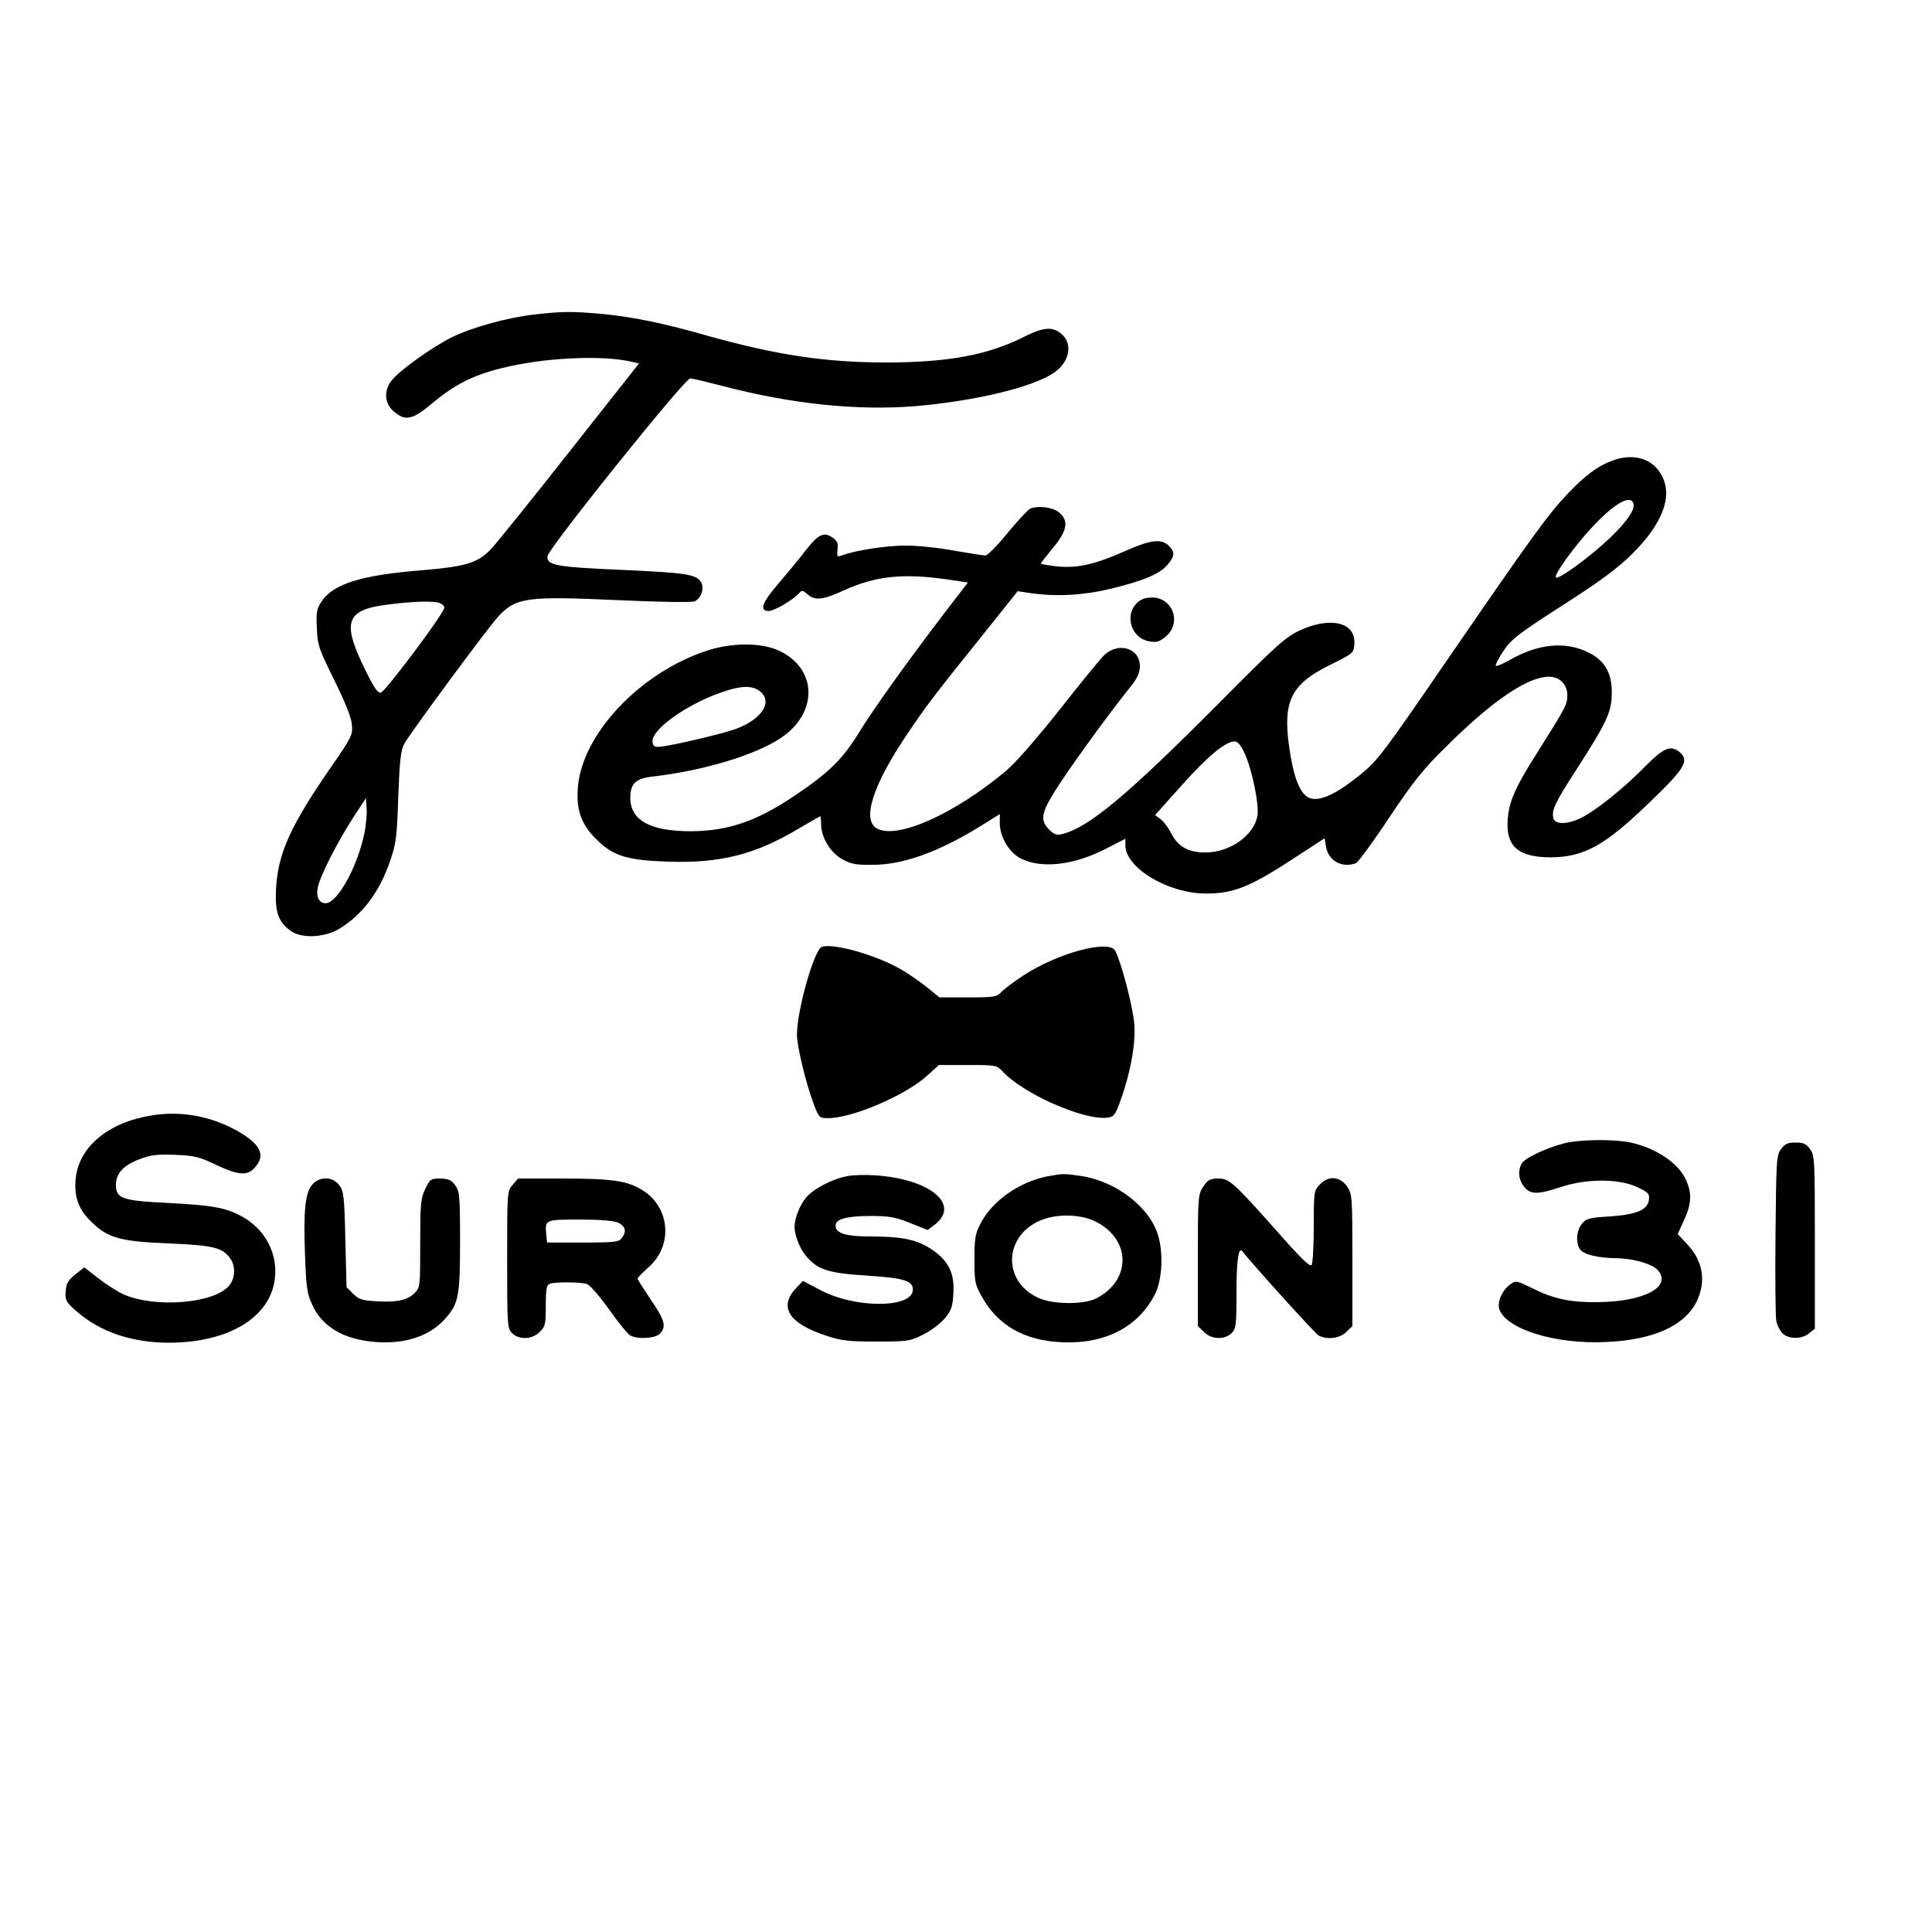
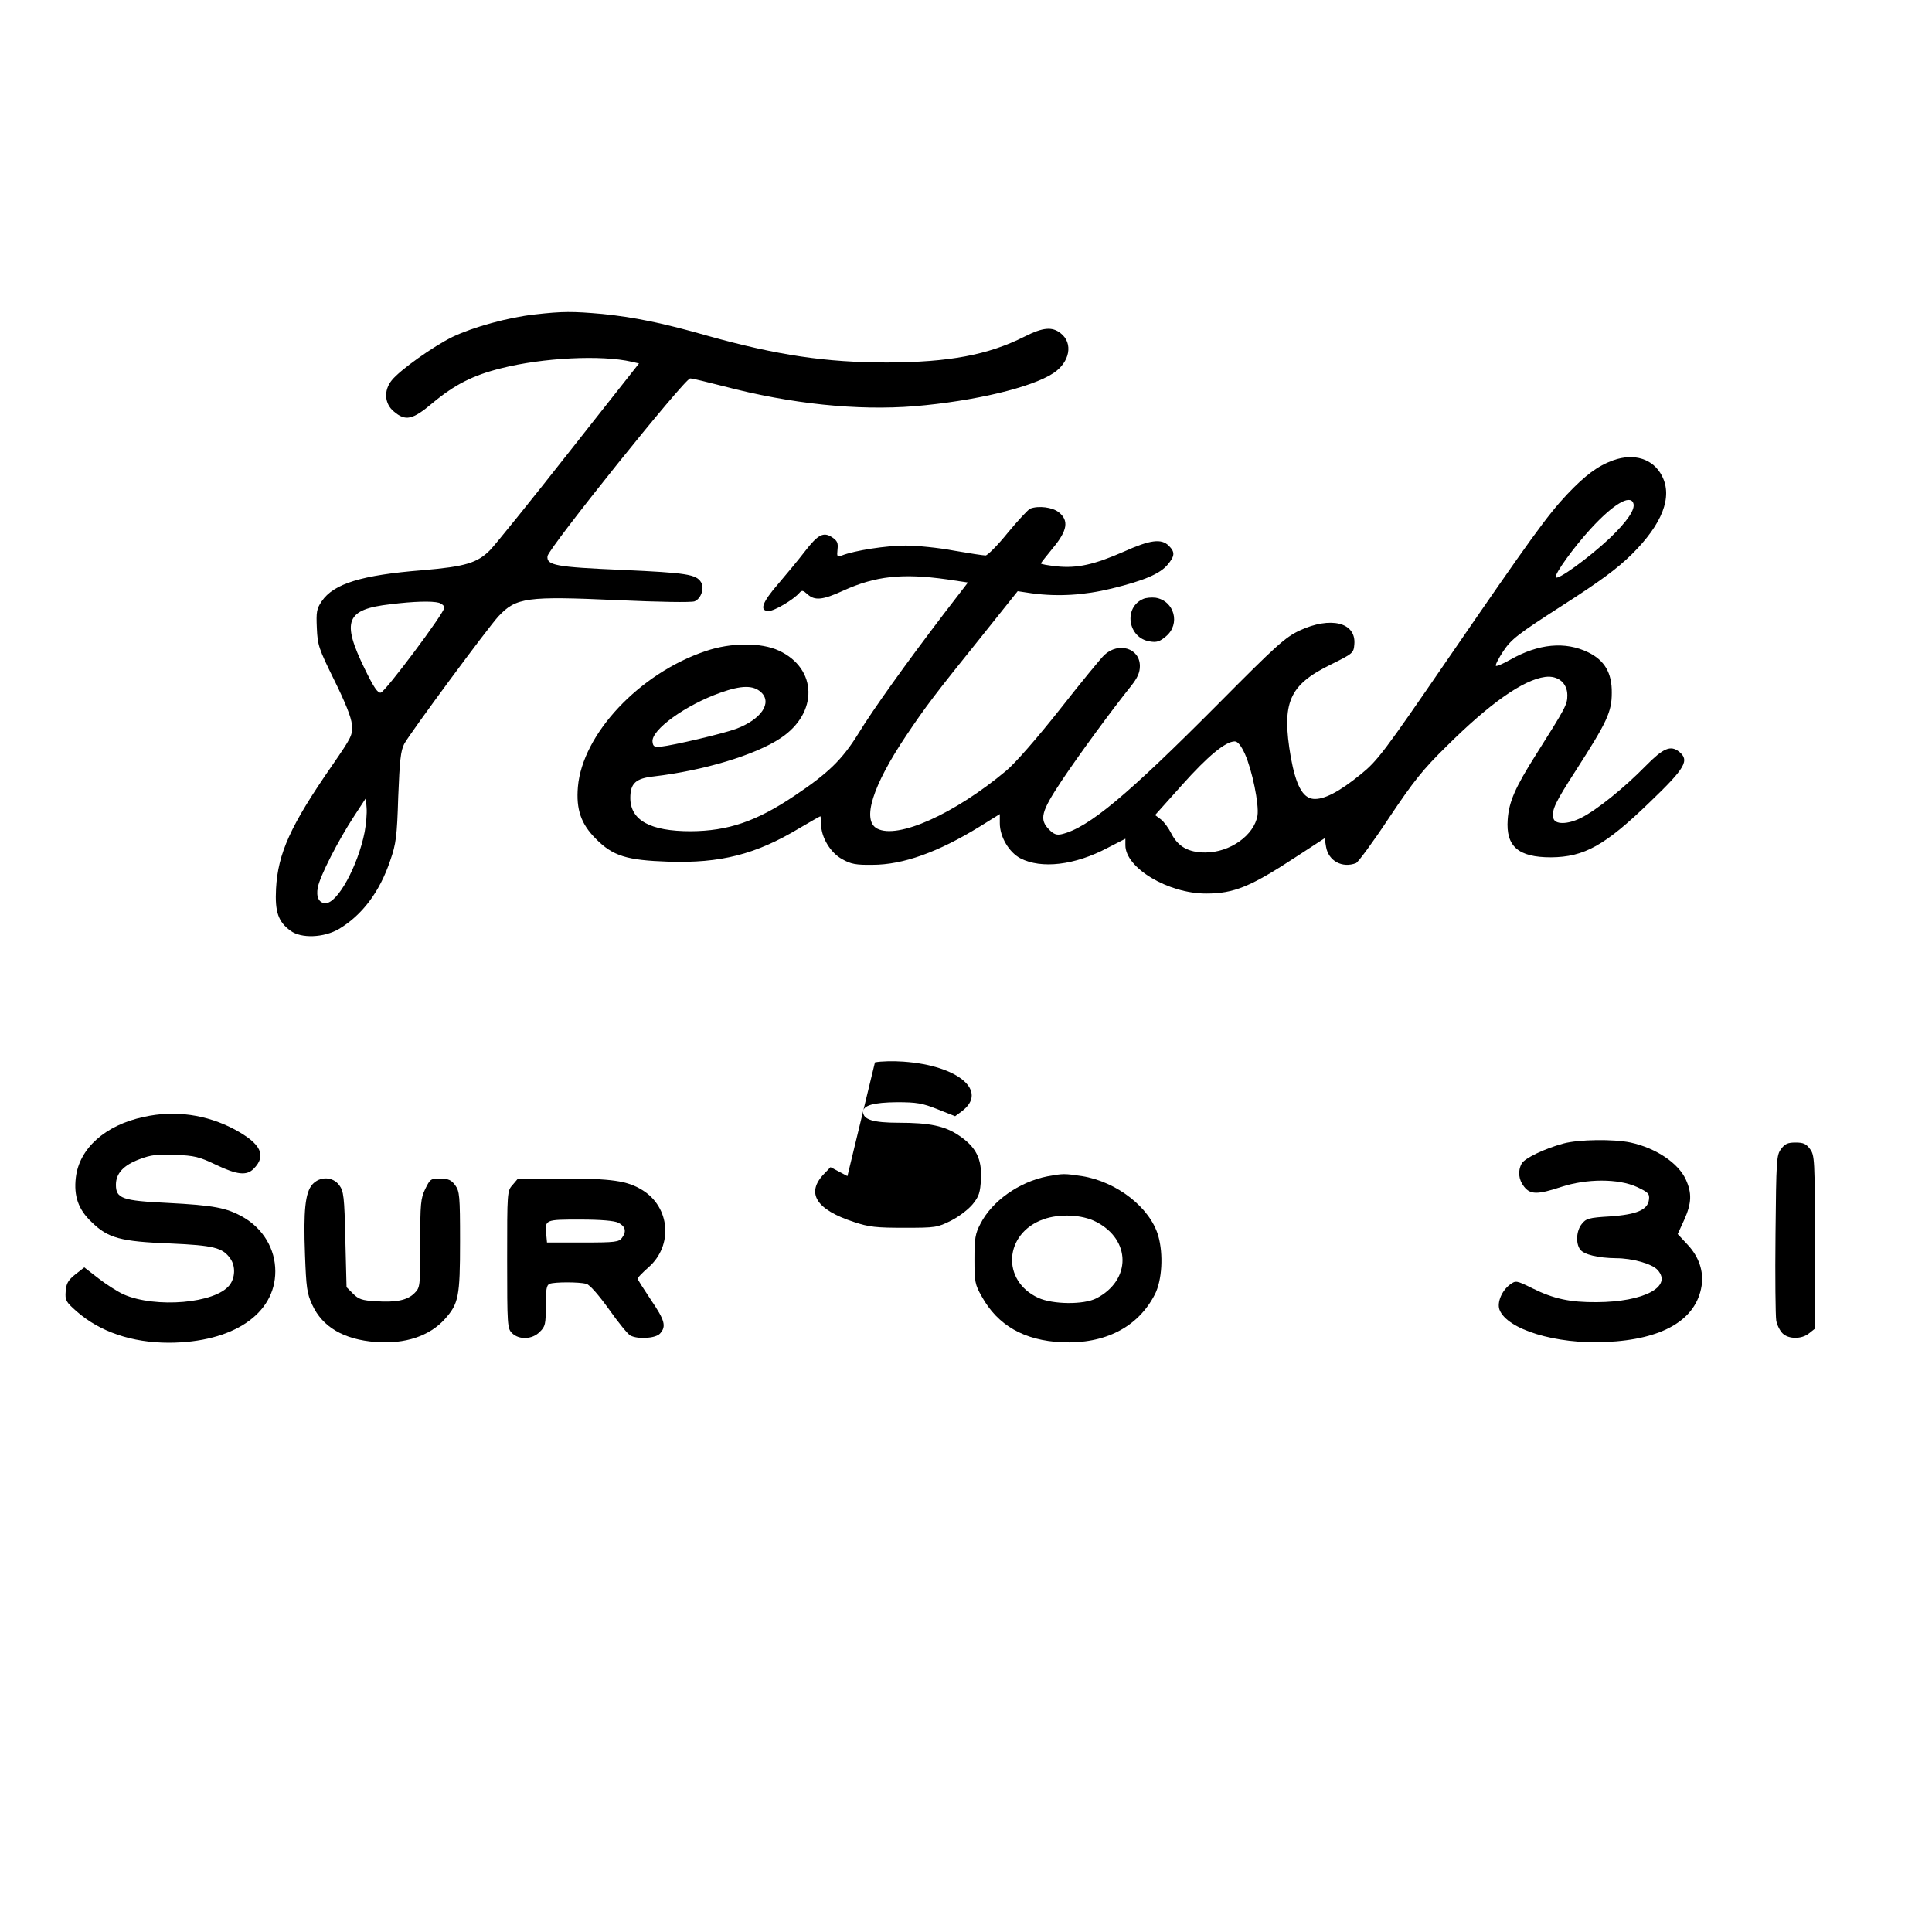
<svg xmlns="http://www.w3.org/2000/svg" version="1.0" width="800" height="800" viewBox="0 0 800 800" preserveAspectRatio="xMidYMid meet">
  <g transform="translate(0,800) scale(0.1,-0.1)" fill="#000000" stroke="none">
    <path d="M2215 6698 c-110 -12 -255 -52 -341 -93 -80 -39 -219 -138 -252 -180 -34 -42 -30 -97 9 -129 48 -41 77 -35 160 35 91 76 167 115 284 144 173 44 416 56 541 27 l30 -7 -288 -365 c-158 -201 -306 -384 -328 -407 -53 -54 -103 -69 -279 -84 -254 -20 -370 -56 -419 -129 -21 -31 -23 -44 -20 -111 3 -71 8 -85 72 -215 45 -91 71 -155 73 -184 4 -43 0 -51 -82 -170 -172 -248 -224 -363 -232 -510 -5 -96 9 -137 60 -174 44 -33 138 -29 200 7 96 57 169 153 213 284 24 69 28 99 33 263 6 151 10 191 25 220 23 43 347 482 390 528 73 78 117 84 492 67 176 -8 307 -10 320 -5 27 11 42 55 27 79 -20 33 -61 39 -323 51 -279 12 -317 19 -313 57 4 33 570 738 591 736 9 0 71 -15 137 -32 282 -74 555 -102 793 -83 246 21 483 77 574 137 68 45 83 124 30 165 -35 28 -73 25 -150 -14 -151 -76 -312 -106 -568 -107 -254 0 -455 30 -742 110 -188 54 -309 78 -438 91 -123 11 -165 11 -279 -2z m-397 -1194 c12 -4 22 -13 22 -20 0 -22 -245 -349 -263 -352 -13 -3 -30 23 -66 97 -98 200 -79 248 106 269 97 12 171 14 201 6z m-308 -949 c-28 -141 -112 -295 -162 -295 -27 0 -40 26 -32 65 8 46 85 196 150 295 l49 75 3 -40 c2 -22 -2 -67 -8 -100z" />
    <path d="M6680 6094 c-64 -23 -116 -62 -191 -141 -82 -87 -151 -183 -498 -688 -260 -379 -287 -415 -356 -471 -91 -74 -154 -106 -197 -102 -44 4 -72 57 -93 172 -39 227 -8 299 165 384 93 46 95 48 98 84 8 91 -98 117 -227 57 -59 -28 -95 -60 -336 -303 -378 -380 -537 -513 -648 -540 -21 -5 -33 -1 -52 18 -43 43 -34 75 51 203 72 108 210 296 288 393 26 33 36 55 36 82 0 74 -88 101 -147 46 -14 -13 -97 -114 -184 -225 -95 -120 -185 -223 -222 -254 -215 -180 -450 -285 -535 -240 -64 34 -20 176 121 386 79 118 120 172 306 403 l155 194 60 -9 c107 -14 214 -8 329 20 135 33 200 61 232 99 30 36 31 52 5 78 -31 31 -77 25 -186 -24 -123 -54 -194 -70 -279 -61 -36 4 -65 9 -65 12 0 2 23 31 50 64 60 72 67 114 24 148 -26 21 -84 28 -118 15 -8 -3 -50 -48 -93 -100 -42 -52 -84 -94 -92 -94 -9 0 -68 9 -131 20 -63 12 -153 21 -200 21 -79 0 -210 -20 -264 -41 -20 -7 -21 -5 -18 25 3 27 -1 36 -22 50 -36 24 -59 12 -113 -58 -26 -34 -76 -94 -110 -134 -67 -77 -80 -113 -40 -113 24 0 104 48 127 75 10 12 15 11 33 -5 30 -28 63 -25 148 14 134 61 245 73 430 47 l87 -13 -97 -126 c-160 -210 -296 -400 -357 -500 -67 -108 -125 -164 -264 -257 -159 -107 -276 -146 -430 -147 -167 0 -250 45 -250 138 0 60 22 81 97 89 205 24 420 88 526 159 156 104 152 288 -8 362 -73 34 -198 34 -303 -2 -274 -92 -510 -343 -529 -562 -8 -94 13 -154 74 -215 71 -72 128 -89 300 -95 217 -7 362 30 542 138 46 27 86 50 88 50 1 0 3 -15 3 -33 0 -54 39 -119 88 -145 35 -20 57 -24 125 -23 127 0 273 53 445 159 l82 51 0 -38 c0 -56 38 -120 85 -145 87 -45 225 -29 361 43 l74 38 0 -27 c0 -94 177 -200 334 -200 116 0 184 28 376 154 l115 75 6 -36 c10 -58 67 -89 124 -67 9 4 71 88 137 188 101 151 140 200 238 296 178 177 317 275 408 287 53 7 92 -25 92 -76 0 -39 -7 -51 -130 -246 -86 -136 -112 -195 -117 -269 -8 -111 44 -156 179 -156 138 1 224 49 410 229 148 142 165 173 120 209 -35 27 -65 14 -137 -59 -89 -91 -203 -183 -267 -215 -57 -29 -111 -29 -116 -1 -7 34 7 63 94 198 128 199 148 241 148 320 1 83 -30 135 -98 168 -95 46 -205 36 -323 -31 -30 -17 -56 -28 -59 -25 -3 3 11 31 31 61 33 49 58 69 243 188 156 100 227 152 289 213 126 125 170 237 125 324 -36 71 -115 96 -202 65z m83 -177 c10 -25 -25 -76 -98 -146 -85 -80 -218 -177 -223 -161 -5 14 76 126 146 202 92 100 161 141 175 105z m-3612 -783 c48 -44 1 -113 -103 -152 -54 -20 -258 -68 -313 -74 -25 -2 -31 1 -33 20 -7 49 137 153 282 204 87 31 135 31 167 2z m2004 -256 c30 -67 59 -209 52 -255 -14 -82 -114 -153 -216 -153 -70 0 -113 24 -141 79 -11 22 -30 48 -43 58 l-24 18 111 124 c108 121 181 181 219 181 12 0 26 -17 42 -52z" />
    <path d="M4734 5520 c-83 -35 -64 -162 27 -176 28 -5 41 -1 67 21 61 51 35 147 -43 160 -17 2 -40 0 -51 -5z" />
-     <path d="M3403 4079 c-32 -12 -103 -262 -103 -364 0 -47 37 -201 70 -288 21 -55 23 -57 59 -57 100 0 318 93 409 175 l50 45 119 0 c116 0 120 -1 144 -26 84 -92 336 -204 434 -192 27 3 32 10 52 63 44 121 66 241 60 323 -5 70 -54 258 -79 305 -25 48 -238 -9 -380 -102 -40 -26 -82 -58 -92 -69 -18 -20 -29 -22 -138 -22 l-118 0 -53 43 c-30 24 -78 57 -108 74 -105 60 -280 109 -326 92z" />
    <path d="M595 3375 c-160 -34 -267 -131 -281 -251 -9 -76 10 -132 65 -184 68 -67 120 -81 326 -89 180 -8 217 -17 249 -63 22 -31 20 -80 -4 -110 -59 -75 -305 -96 -438 -38 -26 12 -73 42 -105 67 l-58 45 -37 -29 c-30 -24 -38 -38 -40 -70 -3 -37 1 -44 44 -82 97 -86 231 -131 384 -131 264 1 440 119 440 296 0 92 -50 176 -133 224 -69 39 -121 49 -314 59 -186 9 -213 18 -213 75 0 47 31 81 98 106 47 18 73 21 147 18 80 -3 100 -8 169 -41 88 -42 127 -46 156 -17 55 55 31 104 -78 163 -116 62 -248 81 -377 52z" />
    <path d="M6474 3265 c-78 -21 -161 -61 -173 -83 -17 -31 -13 -67 10 -96 26 -33 56 -33 153 -1 106 35 238 35 314 0 47 -22 53 -28 50 -52 -5 -43 -50 -62 -162 -70 -87 -5 -99 -9 -116 -31 -23 -28 -26 -80 -7 -106 16 -21 74 -35 148 -36 68 0 150 -23 173 -49 62 -69 -57 -132 -252 -133 -111 -1 -179 14 -266 57 -66 33 -70 33 -92 17 -35 -25 -56 -75 -45 -105 31 -82 234 -144 440 -134 236 10 375 92 397 233 9 60 -11 120 -58 170 l-41 44 27 59 c31 69 32 111 7 166 -31 69 -124 131 -229 154 -71 15 -215 13 -278 -4z" />
    <path d="M7375 3242 c-19 -25 -20 -45 -23 -352 -2 -179 0 -340 3 -358 3 -18 15 -42 26 -53 25 -25 80 -25 110 0 l24 19 0 359 c0 342 -1 359 -20 385 -16 22 -28 27 -60 27 -32 0 -44 -5 -60 -27z" />
-     <path d="M3509 3130 c-61 -11 -141 -52 -172 -90 -25 -29 -47 -86 -47 -120 0 -34 22 -91 47 -120 48 -58 93 -72 253 -82 152 -10 190 -21 190 -58 0 -78 -240 -79 -385 -1 l-70 37 -27 -28 c-76 -79 -33 -148 124 -199 62 -21 93 -24 208 -24 130 0 137 1 195 30 33 17 72 47 89 68 26 32 31 48 34 105 4 83 -21 132 -91 179 -59 40 -122 53 -250 53 -105 0 -147 13 -147 45 0 27 43 39 140 40 82 0 105 -4 168 -29 l73 -29 27 20 c112 83 -13 190 -241 206 -40 3 -93 2 -118 -3z" />
+     <path d="M3509 3130 l-70 37 -27 -28 c-76 -79 -33 -148 124 -199 62 -21 93 -24 208 -24 130 0 137 1 195 30 33 17 72 47 89 68 26 32 31 48 34 105 4 83 -21 132 -91 179 -59 40 -122 53 -250 53 -105 0 -147 13 -147 45 0 27 43 39 140 40 82 0 105 -4 168 -29 l73 -29 27 20 c112 83 -13 190 -241 206 -40 3 -93 2 -118 -3z" />
    <path d="M4337 3129 c-117 -23 -229 -102 -277 -196 -22 -41 -25 -62 -25 -148 0 -92 2 -104 30 -153 66 -120 176 -183 332 -190 178 -8 315 62 385 198 30 59 36 166 14 243 -34 117 -172 224 -316 247 -74 11 -77 11 -143 -1z m201 -188 c146 -74 147 -242 2 -317 -52 -27 -180 -26 -241 2 -154 71 -141 267 21 325 67 24 160 20 218 -10z" />
    <path d="M1293 3095 c-29 -34 -37 -107 -30 -292 5 -134 8 -159 30 -206 42 -92 131 -144 263 -154 121 -9 222 24 286 95 57 64 63 92 63 322 0 189 -2 207 -20 232 -16 22 -28 27 -62 28 -39 0 -42 -2 -62 -43 -19 -39 -21 -61 -21 -226 0 -178 0 -182 -24 -206 -29 -29 -76 -39 -161 -33 -55 3 -70 8 -93 31 l-27 27 -5 198 c-4 177 -7 200 -25 224 -27 37 -81 38 -112 3z" />
    <path d="M2123 3094 c-23 -25 -23 -29 -23 -310 0 -271 1 -285 20 -304 29 -29 84 -27 115 5 23 22 25 32 25 108 0 68 3 86 16 91 20 8 122 8 152 0 14 -4 50 -45 94 -106 38 -54 78 -103 88 -108 32 -17 105 -12 123 8 27 30 20 55 -38 140 -30 45 -55 84 -55 88 0 3 20 24 45 46 103 90 90 249 -25 320 -63 39 -127 48 -334 48 l-181 0 -22 -26z m437 -157 c30 -15 35 -36 16 -62 -13 -18 -26 -20 -163 -20 l-148 0 -3 33 c-6 62 -6 62 140 62 87 0 142 -5 158 -13z" />
-     <path d="M4983 3087 c-22 -32 -23 -40 -23 -306 l0 -272 25 -24 c31 -32 86 -34 115 -5 18 18 20 33 20 168 0 127 8 189 23 172 64 -79 304 -343 317 -350 35 -19 89 -12 115 15 l25 24 0 272 c0 266 -1 274 -22 306 -30 43 -79 46 -114 7 -23 -24 -24 -31 -24 -172 0 -81 -4 -153 -9 -160 -6 -10 -47 30 -148 145 -178 200 -193 213 -240 213 -32 0 -42 -6 -60 -33z" />
  </g>
</svg>